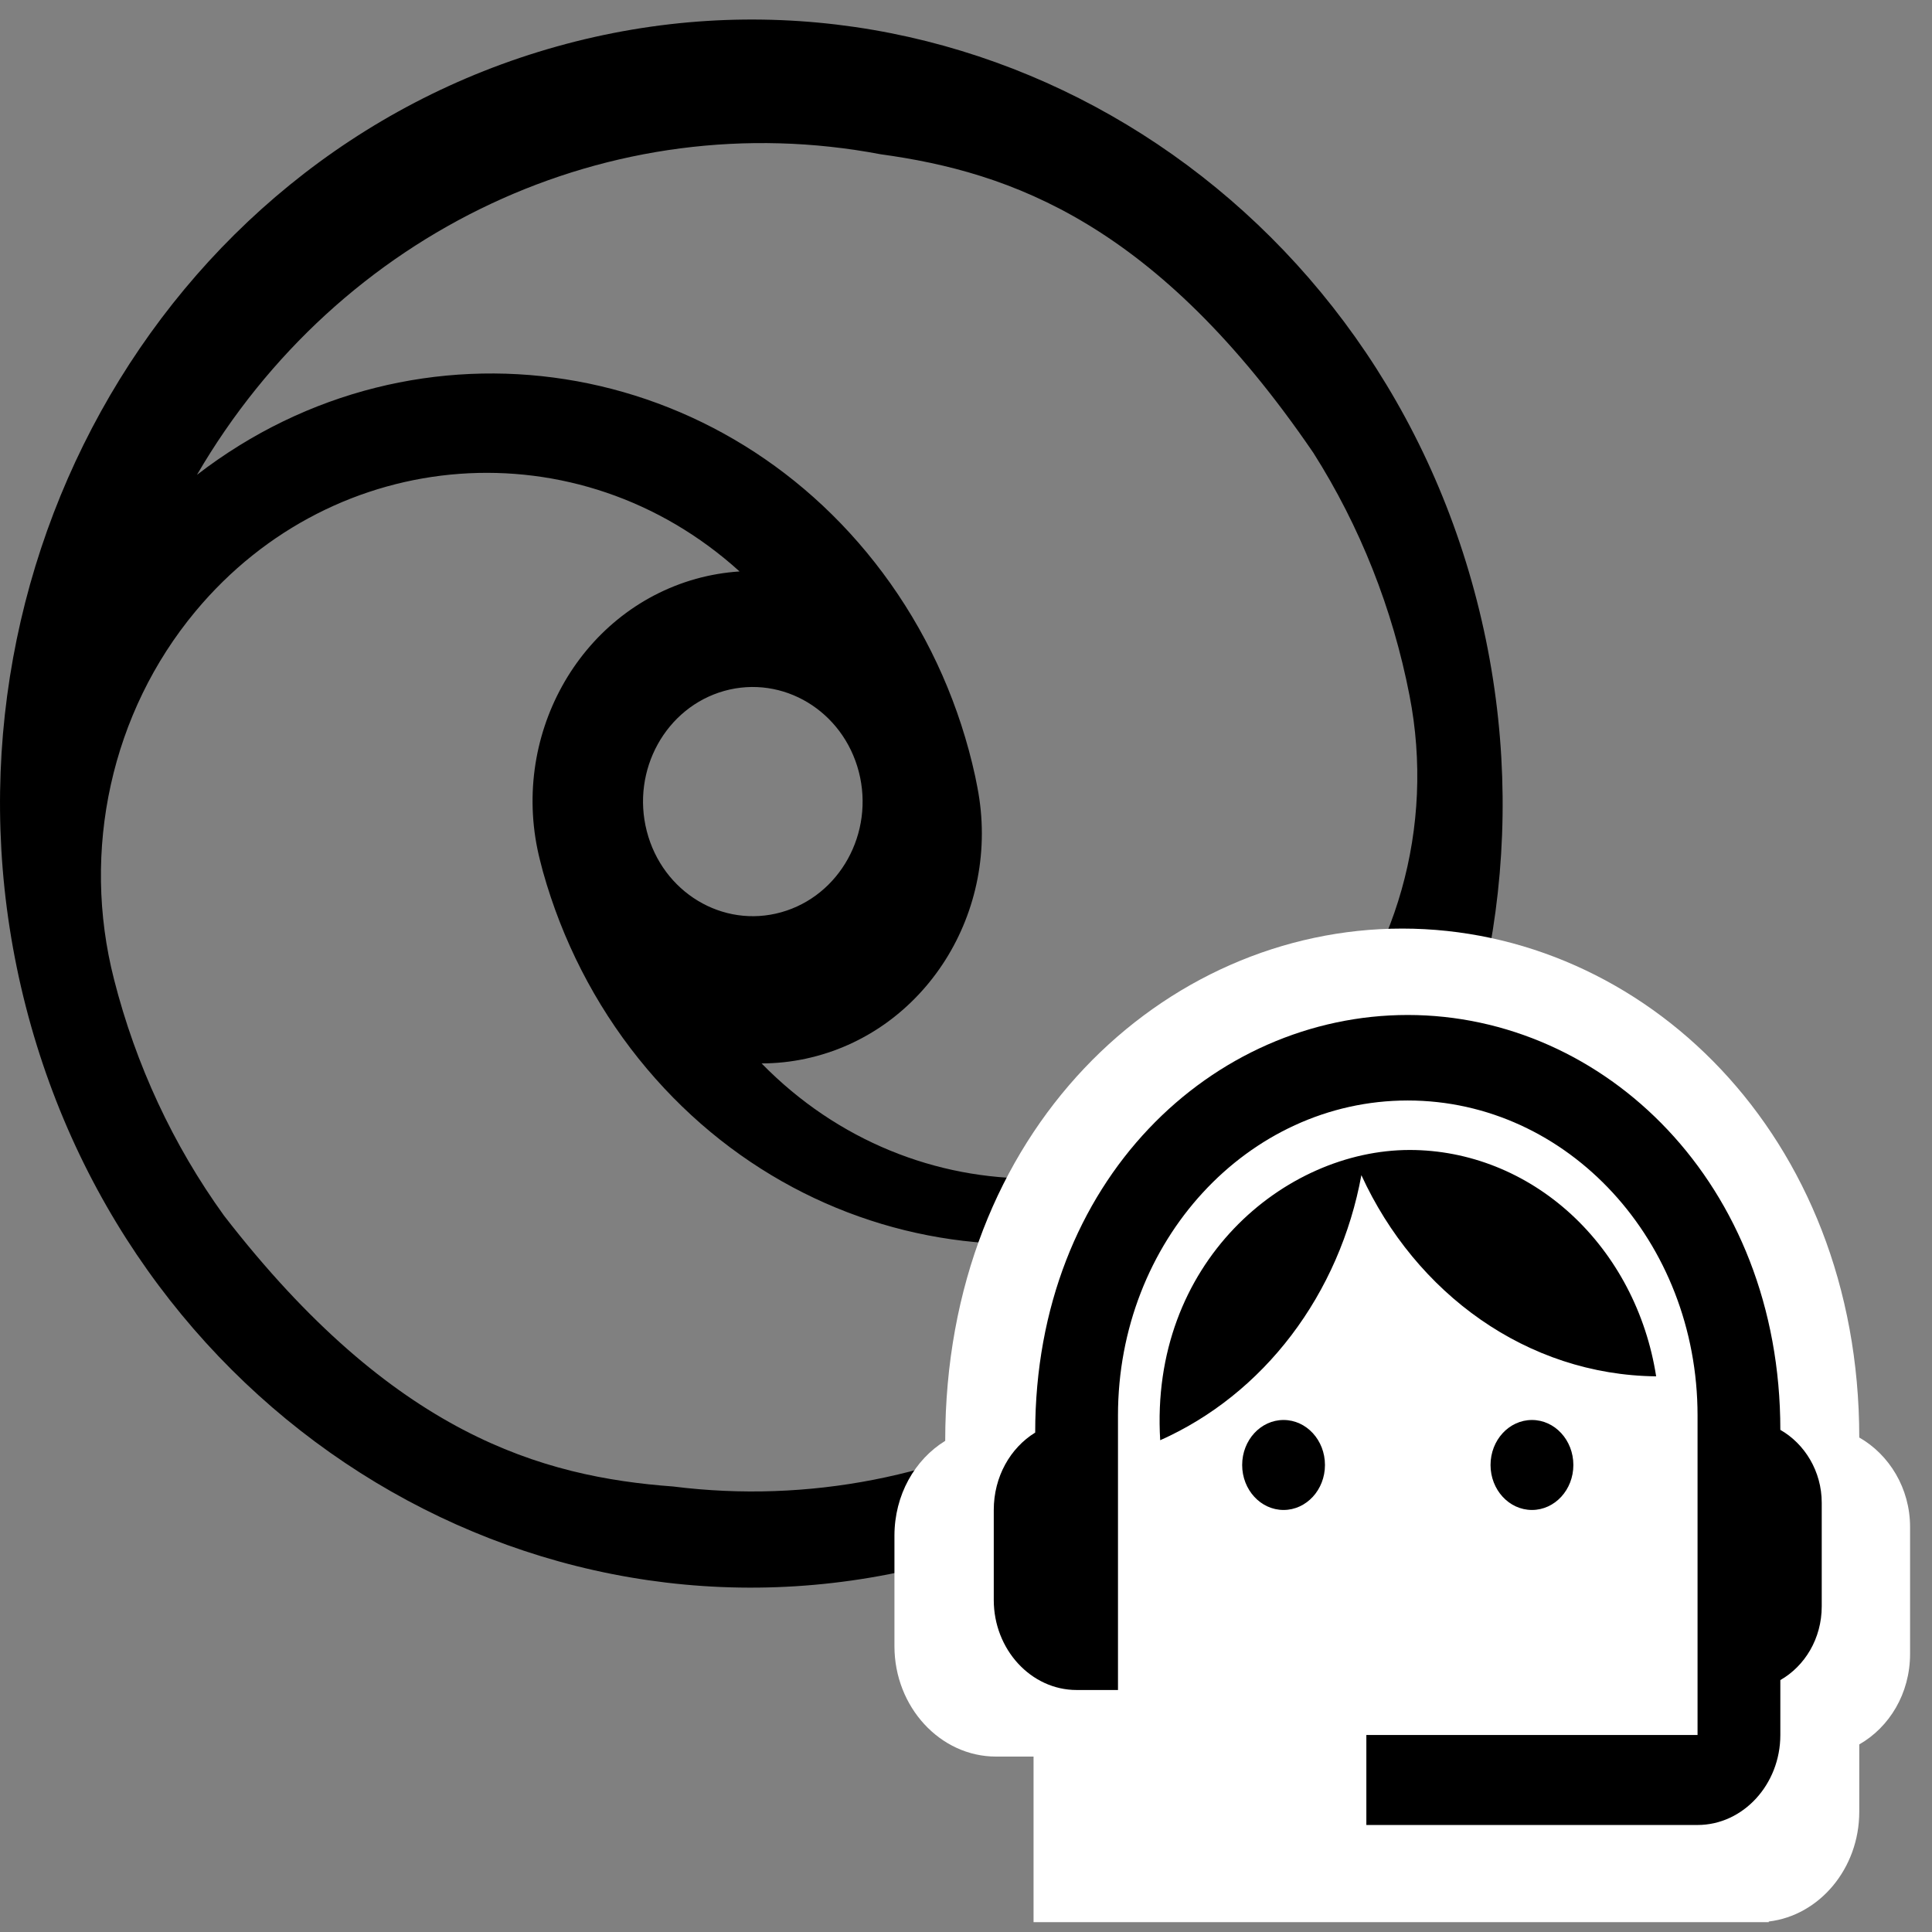
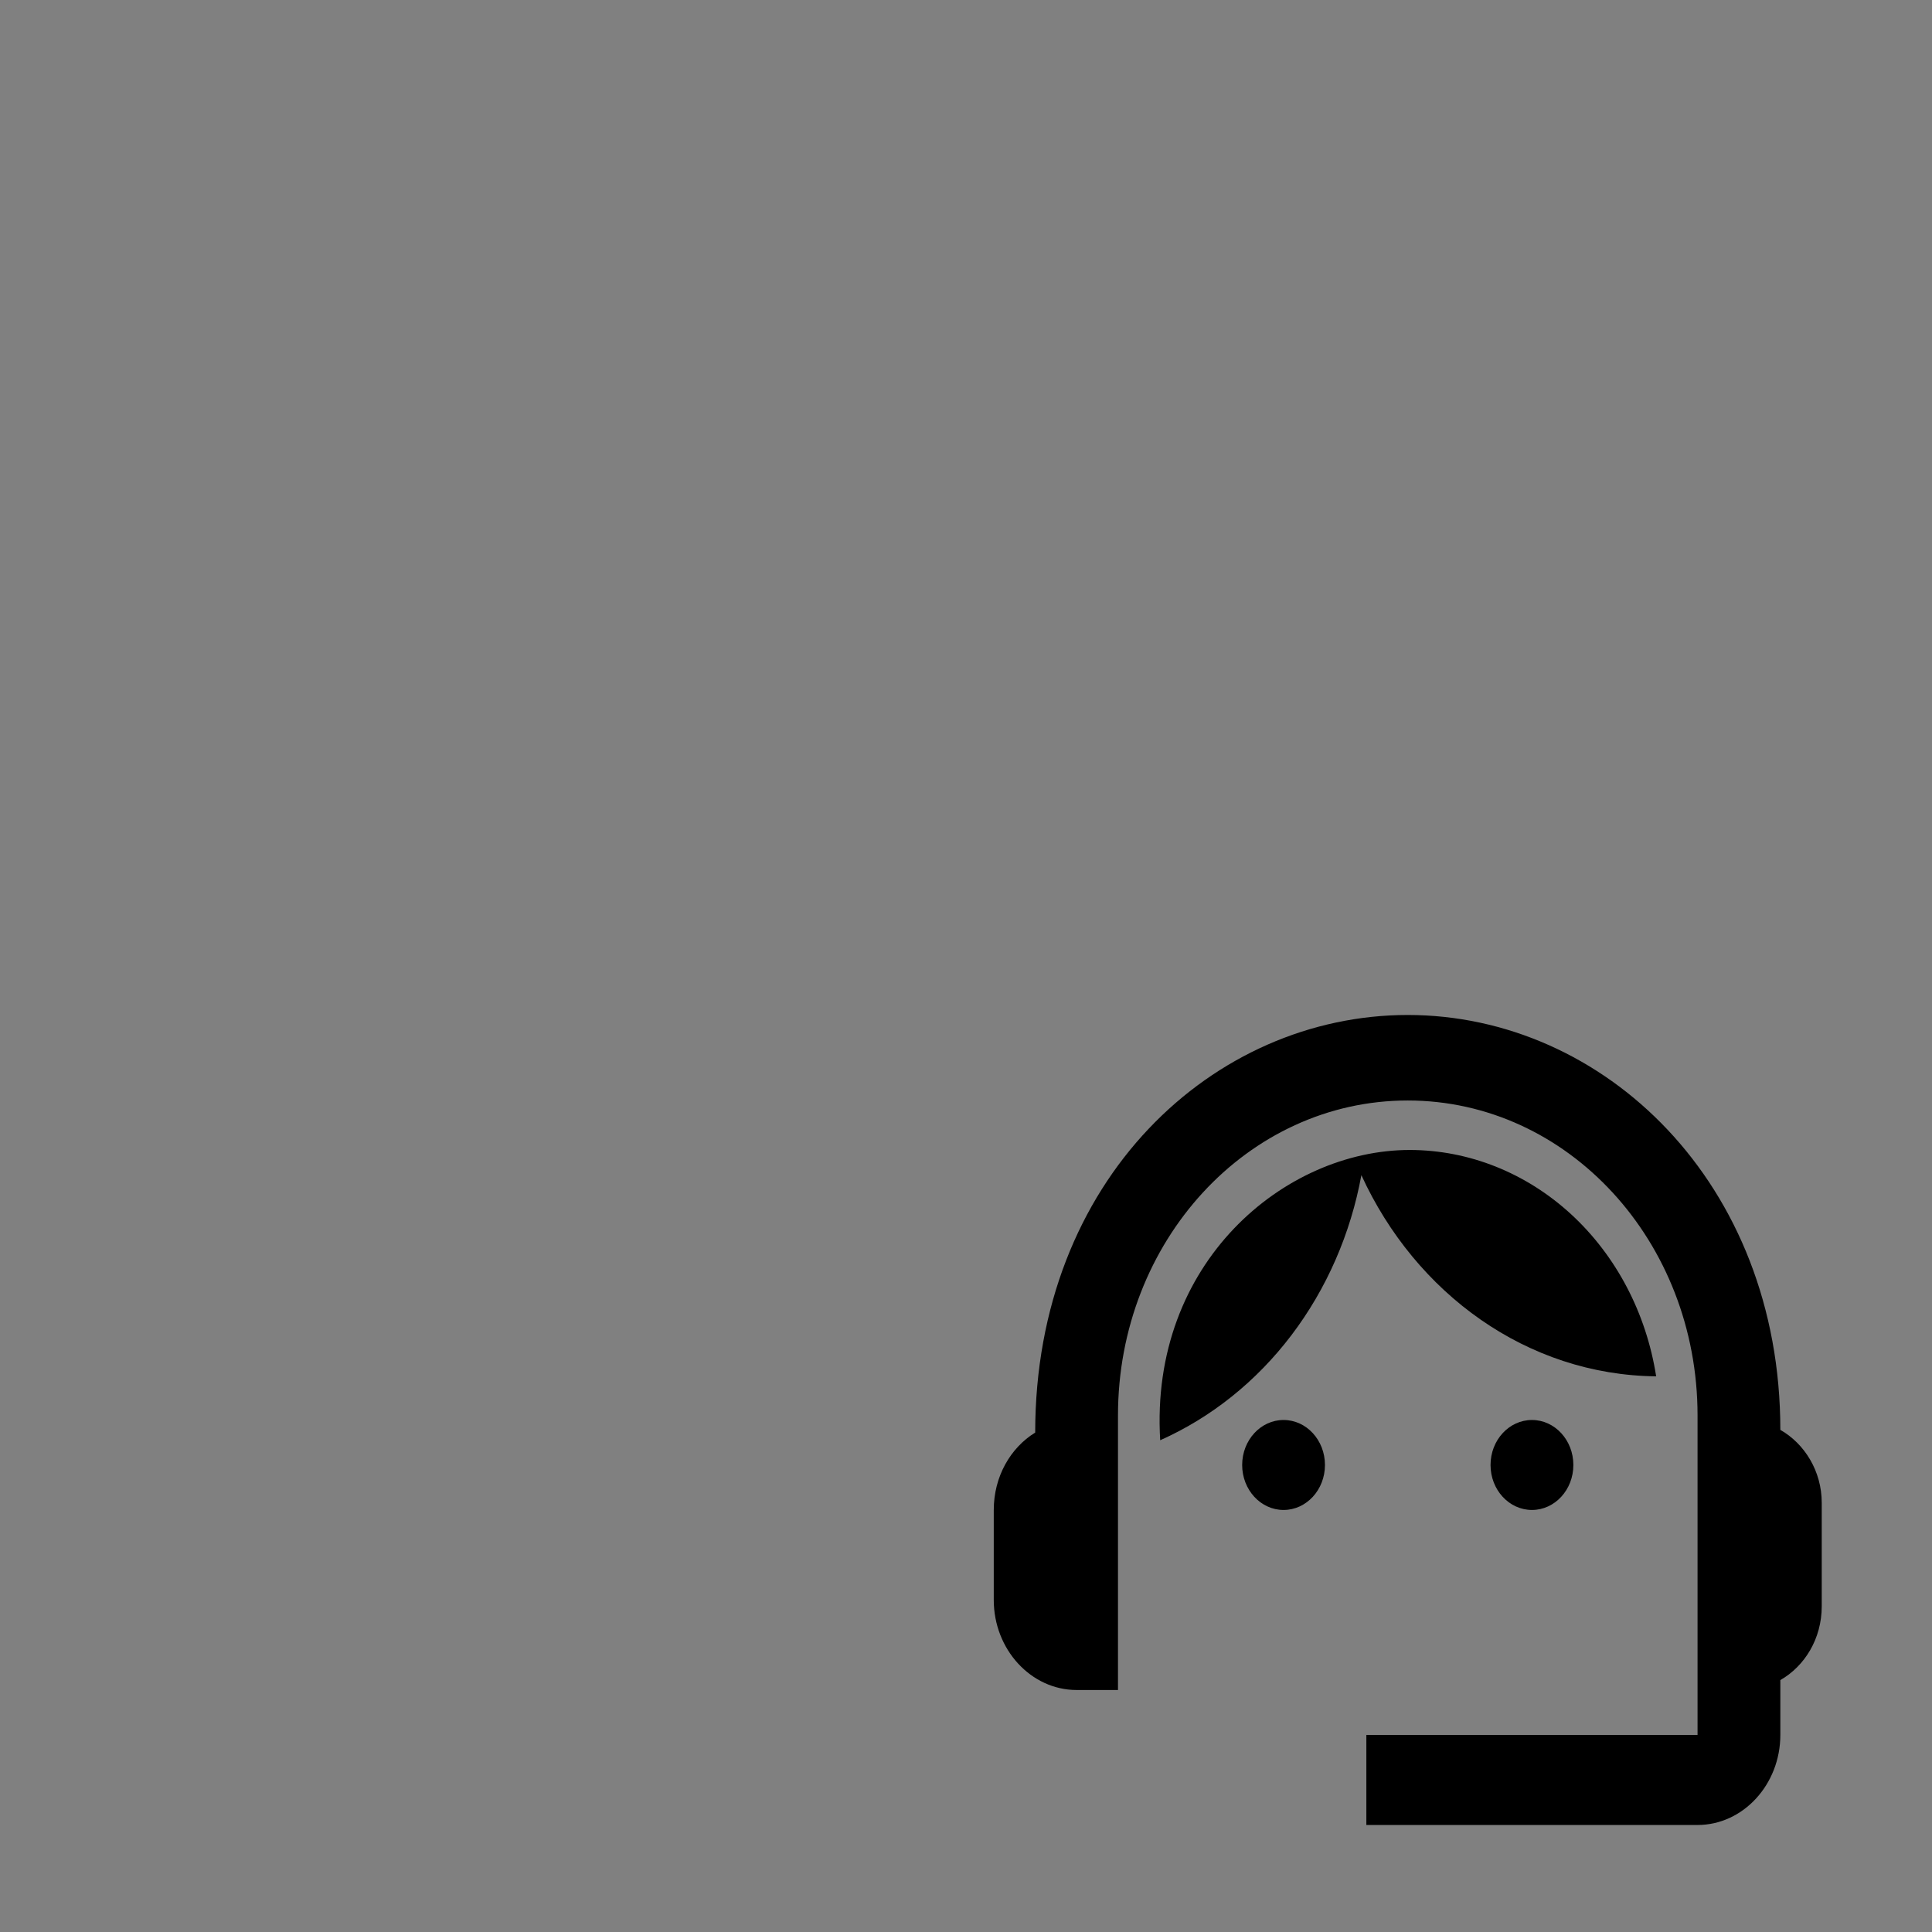
<svg xmlns="http://www.w3.org/2000/svg" width="54" height="54" viewBox="0 0 54 54" fill="none">
  <rect x="0" y="0" width="54" height="54" fill="#808080" stroke="none" />
-   <path d="M26.434 43.623C37.634 40.492 44.28 28.478 41.279 16.79C38.278 5.102 26.766 -1.834 15.566 1.298C4.366 4.43 -2.28 16.443 0.721 28.131C3.722 39.819 15.234 46.755 26.434 43.623ZM21.835 25.498C20.2 25.956 18.517 24.941 18.078 23.232C17.639 21.525 18.61 19.768 20.247 19.31C21.884 18.856 23.564 19.869 24.005 21.575C24.444 23.283 23.473 25.04 21.835 25.498ZM5.463 17.088C9.367 12.398 16.175 11.899 20.671 15.972C20.26 15.999 19.851 16.068 19.452 16.179C16.164 17.101 14.216 20.628 15.097 24.06L15.174 24.357C15.71 26.276 16.622 28.059 17.85 29.591C22.762 35.718 31.503 36.528 37.373 31.403C33.797 38.469 26.416 42.503 18.814 41.548C15.153 41.278 11.001 40.105 6.261 33.977C4.837 32.004 3.795 29.763 3.188 27.377C2.261 23.765 3.114 19.909 5.463 17.088ZM36.532 29.565C32.365 34.001 25.539 34.073 21.287 29.723C21.699 29.722 22.111 29.679 22.515 29.592C25.85 28.879 27.999 25.48 27.317 22L27.257 21.699C26.833 19.75 26.025 17.913 24.888 16.307C20.338 9.883 11.66 8.524 5.505 13.272C9.482 6.443 17.081 2.881 24.615 4.312C28.254 4.811 32.33 6.241 36.709 12.657C38.015 14.715 38.926 17.018 39.396 19.438C40.113 23.101 39.039 26.896 36.532 29.565Z" fill="black" />
-   <path fill-rule="evenodd" clip-rule="evenodd" d="M39.193 25.954C45.921 25.954 51.967 31.709 51.967 40.179C52.805 40.657 53.387 41.599 53.387 42.678V46.227C53.387 47.338 52.805 48.279 51.967 48.757V50.64C51.967 52.224 50.855 53.539 49.437 53.707V53.725H49.135L49.129 53.725H37.774L28.888 53.725V49.097H27.839C26.277 49.097 25 47.708 25 46.011V42.925C25 41.784 25.568 40.796 26.419 40.272C26.419 31.585 32.537 25.954 39.193 25.954Z" fill="white" />
  <path fill-rule="evenodd" clip-rule="evenodd" d="M39.347 28.369C44.832 28.369 49.761 33.06 49.761 39.965C50.443 40.355 50.918 41.123 50.918 42.003V44.896C50.918 45.802 50.443 46.569 49.761 46.959V48.493C49.761 49.877 48.719 51.009 47.447 51.009H38.19V48.493H47.447V39.563C47.447 34.695 43.825 30.759 39.347 30.759C34.869 30.759 31.248 34.695 31.248 39.563V47.236H30.091C28.818 47.236 27.776 46.103 27.776 44.72V42.204C27.776 41.274 28.239 40.469 28.934 40.041C28.934 32.96 33.92 28.369 39.347 28.369ZM37.033 40.947C37.033 41.641 36.515 42.204 35.876 42.204C35.237 42.204 34.719 41.641 34.719 40.947C34.719 40.252 35.237 39.689 35.876 39.689C36.515 39.689 37.033 40.252 37.033 40.947ZM42.819 42.204C43.458 42.204 43.976 41.641 43.976 40.947C43.976 40.252 43.458 39.689 42.819 39.689C42.179 39.689 41.661 40.252 41.661 40.947C41.661 41.641 42.179 42.204 42.819 42.204ZM43.911 33.937C45.171 35.095 46.014 36.7 46.29 38.469C42.679 38.431 39.567 36.154 38.051 32.846C37.749 34.49 37.077 36.026 36.096 37.319C35.115 38.611 33.855 39.62 32.428 40.255C32.127 35.299 35.899 32.142 39.405 32.142C41.055 32.144 42.651 32.779 43.911 33.937Z" fill="black" />
</svg>